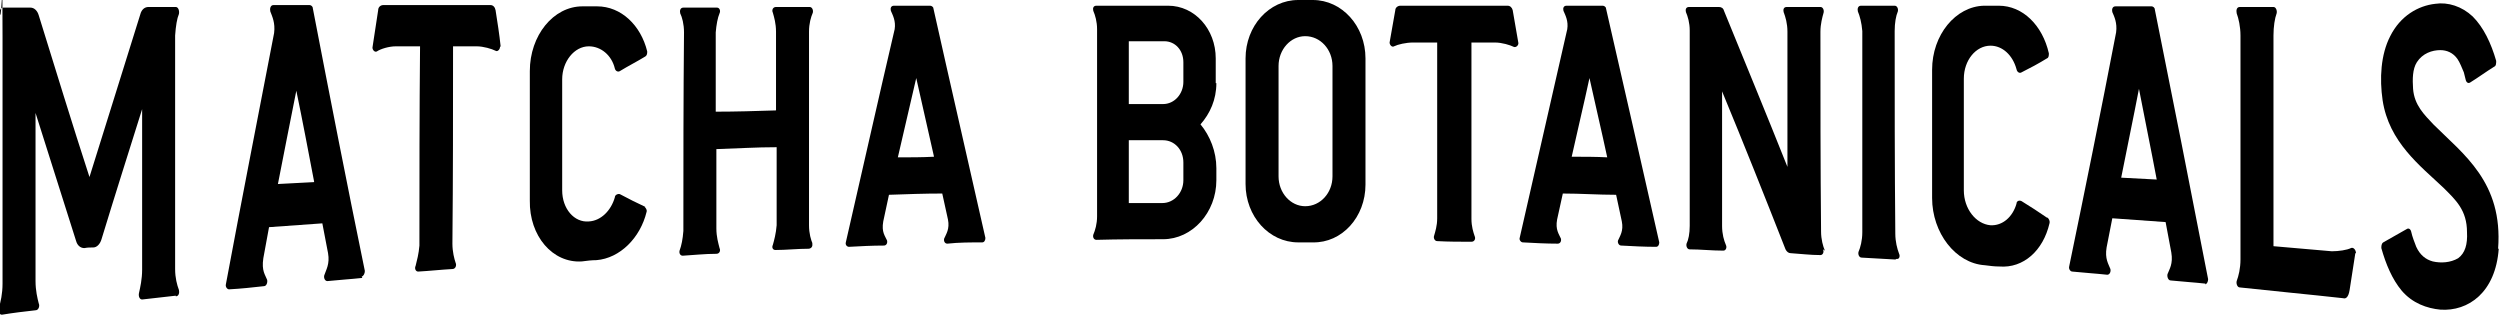
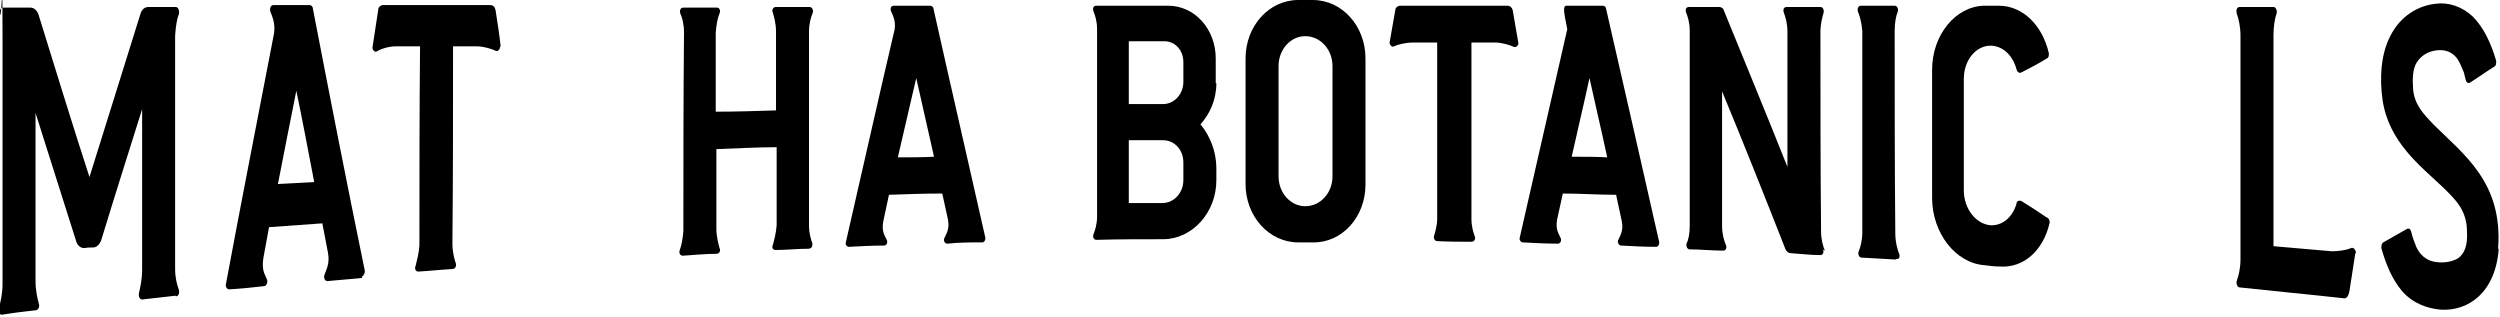
<svg xmlns="http://www.w3.org/2000/svg" width="394" height="50" viewBox="0 0 394 50" fill="none">
  <path d="M27.7 46.6C25.9 46.8 24.2 47 22.4 47.2C22 47.2 21.8 46.7 21.9 46.2C22.1 45.3 22.4 44 22.4 42.5C22.4 34.1 22.4 25.6 22.4 17.2C20.3 23.9 18.1 30.8 16 37.7C15.8 38.4 15.3 39 14.7 39C14.2 39 13.8 39 13.3 39.1C12.7 39.1 12.2 38.7 12 38C9.9 31.4 7.8 24.7 5.6 17.8C5.6 26.6 5.6 35.5 5.6 44.3C5.6 45.8 5.9 47 6.1 47.8C6.3 48.2 6.1 48.9 5.6 48.9C3.8 49.1 2.1 49.3 0.3 49.6C-0.1 49.6 -0.3 49.1 -0.2 48.6C0.1 47.6 0.4 46.3 0.4 44.7C0.4 31.8 0.4 18.8 0.4 5.9C0.4 -7 0.3 3.1 -0 2.3C-0.1 1.8 -0 1.2 0.5 1.2C1.9 1.2 3.4 1.2 4.8 1.2C5.4 1.2 5.9 1.7 6.1 2.4C8.8 11.1 11.4 19.6 14.1 27.9C16.8 19.2 19.5 10.7 22.1 2.3C22.3 1.5 22.8 1.1 23.4 1.1C24.8 1.1 26.3 1.1 27.7 1.1C28.1 1.1 28.3 1.7 28.2 2.2C27.9 2.9 27.7 4.1 27.6 5.6C27.6 17.9 27.6 30.1 27.6 42.4C27.6 43.8 27.9 44.9 28.2 45.7C28.3 46.1 28.2 46.7 27.7 46.7" fill="black" />
  <path d="M57.1 43.8C55.3 44 53.5 44.1 51.6 44.3C51.2 44.3 51 43.8 51.1 43.4C51.4 42.5 52 41.6 51.7 39.9C51.4 38.4 51.1 36.8 50.8 35.2C48 35.4 45.2 35.6 42.4 35.8C42.1 37.4 41.8 39.1 41.5 40.7C41.2 42.7 41.8 43.3 42.1 44.1C42.2 44.5 42 45.1 41.6 45.1C39.8 45.3 38 45.5 36.1 45.6C35.8 45.6 35.5 45.2 35.6 44.8C38.1 31.4 40.7 18.2 43.2 5.2C43.4 3.6 42.9 2.6 42.6 1.8C42.5 1.4 42.6 0.8 43.1 0.8C45 0.8 46.9 0.8 48.8 0.8C49 0.8 49.3 1 49.3 1.3C52 15.3 54.7 29.1 57.5 42.7C57.5 43.1 57.3 43.5 57 43.6M49.5 28.6C48.6 23.9 47.7 19.1 46.7 14.3C45.7 19.2 44.8 24 43.8 29C45.7 28.9 47.6 28.8 49.5 28.7" fill="black" />
  <path d="M78.8 7.4C78.8 7.8 78.4 8.2 78.1 8C77.5 7.7 76.2 7.3 75.1 7.3C73.9 7.3 72.6 7.3 71.4 7.3C71.4 17.7 71.4 28 71.3 38.4C71.3 39.7 71.6 40.8 71.8 41.4C72 41.8 71.8 42.4 71.3 42.4C69.5 42.5 67.7 42.7 65.9 42.8C65.5 42.8 65.3 42.3 65.5 41.9C65.7 41.1 66 40 66.1 38.7C66.1 28.2 66.1 17.8 66.2 7.3C64.9 7.3 63.7 7.3 62.4 7.3C61.3 7.3 60 7.7 59.4 8.1C59.1 8.3 58.7 7.9 58.7 7.5C59 5.5 59.3 3.5 59.6 1.6C59.6 1.1 60 0.8 60.4 0.8C66 0.8 71.6 0.8 77.3 0.8C77.7 0.8 78 1.1 78.1 1.6C78.4 3.5 78.7 5.4 78.9 7.3" fill="black" />
-   <path d="M101.6 32.6C101.8 32.8 102 33.1 101.9 33.4C100.9 37.5 97.7 40.7 94 41C93.2 41 92.5 41.1 91.7 41.2C87.1 41.5 83.4 37.2 83.5 31.6C83.5 24.8 83.5 18 83.5 11.2C83.5 5.6 87.2 1 91.8 1C92.6 1 93.3 1 94.1 1C97.9 1 101 4 102 8.1C102 8.4 102 8.7 101.7 8.9C100.4 9.7 99 10.4 97.7 11.2C97.4 11.4 97 11.2 96.9 10.8C96.4 8.7 94.7 7.3 92.8 7.3C90.5 7.3 88.6 9.7 88.6 12.5C88.6 18.3 88.6 24.1 88.6 30C88.6 32.9 90.5 35.1 92.8 34.9C94.7 34.8 96.3 33.2 96.9 31.1C96.9 30.7 97.4 30.5 97.7 30.6C99 31.3 100.4 32 101.7 32.6" fill="black" />
  <path d="M128 38.3C128.1 38.7 128 39.1 127.5 39.2C125.7 39.2 123.9 39.4 122.2 39.4C121.8 39.4 121.6 39 121.8 38.6C122 37.9 122.3 36.8 122.4 35.5C122.4 31.4 122.4 27.3 122.4 23.2C119.2 23.2 116.1 23.4 112.9 23.5C112.9 27.7 112.9 31.8 112.9 36C112.9 37.3 113.2 38.3 113.4 39.1C113.6 39.5 113.4 40 112.9 40C111.1 40 109.3 40.2 107.6 40.3C107.2 40.3 107 39.9 107.1 39.5C107.4 38.7 107.6 37.7 107.7 36.4C107.7 26 107.7 15.5 107.8 5.1C107.8 3.8 107.5 2.7 107.2 2.1C107.1 1.7 107.2 1.2 107.7 1.2C109.5 1.2 111.3 1.2 113 1.2C113.4 1.2 113.6 1.7 113.4 2.1C113.1 2.8 112.9 3.9 112.8 5.1C112.8 9.3 112.8 13.5 112.8 17.6C116 17.6 119.1 17.5 122.3 17.4C122.3 13.3 122.3 9.1 122.3 5C122.3 3.7 122 2.7 121.8 2C121.6 1.6 121.8 1.1 122.3 1.1C124.1 1.1 125.9 1.1 127.6 1.1C128 1.1 128.2 1.6 128.1 2C127.8 2.7 127.5 3.7 127.5 5C127.5 15.2 127.5 25.4 127.5 35.5C127.5 36.8 127.8 37.8 128.1 38.5" fill="black" />
  <path d="M154.8 38.2C153 38.2 151.1 38.2 149.3 38.4C148.9 38.4 148.7 38 148.8 37.6C149.1 36.9 149.7 36.1 149.4 34.6C149.1 33.2 148.8 31.9 148.5 30.5C145.7 30.5 142.9 30.6 140.1 30.7C139.8 32.1 139.5 33.5 139.2 34.9C138.9 36.6 139.5 37.2 139.8 37.9C139.9 38.3 139.7 38.7 139.3 38.7C137.5 38.7 135.6 38.8 133.8 38.9C133.5 38.9 133.2 38.6 133.3 38.2C135.9 26.9 138.4 15.7 141 4.6C141.2 3.3 140.7 2.4 140.4 1.7C140.3 1.3 140.4 0.9 140.9 0.9C142.8 0.9 144.7 0.9 146.6 0.9C146.8 0.9 147.1 1.1 147.1 1.3C149.8 13.4 152.6 25.5 155.3 37.5C155.3 37.9 155.1 38.2 154.8 38.2ZM147.2 24.7C146.3 20.6 145.3 16.4 144.4 12.3C143.4 16.5 142.5 20.6 141.5 24.8C143.4 24.8 145.3 24.8 147.2 24.7Z" fill="black" />
  <path d="M191.699 13.1C191.699 15.7 190.699 17.9 189.199 19.6C190.699 21.4 191.699 23.9 191.699 26.5C191.699 27.1 191.699 27.7 191.699 28.4C191.699 33.5 187.899 37.7 183.299 37.7C179.799 37.7 176.299 37.7 172.799 37.8C172.399 37.8 172.199 37.4 172.299 37C172.599 36.3 172.899 35.3 172.899 34.1C172.899 24.3 172.899 14.4 172.899 4.6C172.899 3.4 172.599 2.4 172.299 1.7C172.199 1.3 172.299 0.9 172.799 0.9C176.599 0.9 180.299 0.9 184.099 0.9C188.299 0.9 191.599 4.6 191.599 9.2C191.599 10.5 191.599 11.8 191.599 13.1M186.499 9.8C186.499 7.9 185.199 6.5 183.499 6.5C181.599 6.5 179.799 6.5 177.899 6.5C177.899 9.8 177.899 13.1 177.899 16.4C179.699 16.4 181.499 16.4 183.299 16.4C185.099 16.4 186.499 14.8 186.499 12.9C186.499 11.9 186.499 10.9 186.499 9.9M186.499 25.6C186.499 23.6 185.099 22.1 183.299 22.1C181.499 22.1 179.699 22.1 177.899 22.1C177.899 25.4 177.899 28.7 177.899 32C179.699 32 181.399 32 183.199 32C184.999 32 186.499 30.4 186.499 28.4C186.499 27.5 186.499 26.6 186.499 25.6Z" fill="black" />
  <path d="M215.2 9.2C215.2 15.8 215.2 22.5 215.2 29.1C215.2 34.2 211.5 38.3 206.9 38.2C206.1 38.2 205.4 38.2 204.6 38.2C200 38.2 196.3 34.1 196.3 29V9.2C196.3 4.1 200 0 204.6 0H206.9C211.5 0 215.2 4.1 215.2 9.2ZM210 10.4C210 7.8 208.1 5.7 205.7 5.7C203.4 5.7 201.5 7.8 201.5 10.4C201.5 16.2 201.5 22 201.5 27.8C201.5 30.4 203.4 32.5 205.7 32.5C208.1 32.5 210 30.4 210 27.8C210 22 210 16.2 210 10.4Z" fill="black" />
  <path d="M239.3 6.8C239.3 7.2 238.9 7.5 238.6 7.4C238 7.1 236.7 6.7 235.6 6.7C234.4 6.7 233.1 6.7 231.9 6.7C231.9 16 231.9 25.2 231.9 34.5C231.9 35.7 232.2 36.6 232.4 37.2C232.6 37.6 232.4 38.1 231.9 38.1C230.1 38.1 228.3 38.1 226.5 38C226.1 38 225.9 37.5 226 37.2C226.2 36.5 226.5 35.6 226.5 34.4C226.5 25.2 226.5 15.9 226.5 6.7C225.2 6.7 224 6.7 222.7 6.7C221.6 6.7 220.3 7 219.7 7.3C219.4 7.5 219 7.1 219 6.7C219.3 5 219.6 3.3 219.9 1.6C219.9 1.2 220.3 0.9 220.7 0.9C226.3 0.9 232 0.9 237.6 0.9C238 0.9 238.3 1.2 238.4 1.6C238.7 3.3 239 5.1 239.3 6.8Z" fill="black" />
-   <path d="M261 38.9C259.2 38.9 257.3 38.8 255.5 38.7C255.1 38.7 254.9 38.2 255 37.9C255.3 37.2 255.9 36.4 255.6 34.9C255.3 33.5 255 32.1 254.7 30.7C251.9 30.7 249.1 30.5 246.3 30.5C246 31.9 245.7 33.2 245.4 34.6C245.1 36.2 245.7 36.9 246 37.6C246.1 38 245.9 38.4 245.5 38.4C243.7 38.4 241.8 38.3 240 38.2C239.7 38.2 239.4 37.8 239.5 37.5C242 26.6 244.5 15.6 247 4.6C247.2 3.3 246.7 2.4 246.4 1.7C246.3 1.3 246.4 0.9 246.9 0.9C248.8 0.9 250.7 0.9 252.6 0.9C252.8 0.9 253.1 1.1 253.1 1.3C255.9 13.5 258.7 25.8 261.5 38.2C261.5 38.6 261.3 38.9 261 38.9ZM253.3 24.8C252.4 20.6 251.4 16.4 250.5 12.3C249.6 16.5 248.6 20.6 247.7 24.7C249.6 24.7 251.5 24.7 253.4 24.8" fill="black" />
+   <path d="M261 38.9C259.2 38.9 257.3 38.8 255.5 38.7C255.1 38.7 254.9 38.2 255 37.9C255.3 37.2 255.9 36.4 255.6 34.9C255.3 33.5 255 32.1 254.7 30.7C251.9 30.7 249.1 30.5 246.3 30.5C246 31.9 245.7 33.2 245.4 34.6C245.1 36.2 245.7 36.9 246 37.6C246.1 38 245.9 38.4 245.5 38.4C243.7 38.4 241.8 38.3 240 38.2C239.7 38.2 239.4 37.8 239.5 37.5C242 26.6 244.5 15.6 247 4.6C246.3 1.3 246.4 0.9 246.9 0.9C248.8 0.9 250.7 0.9 252.6 0.9C252.8 0.9 253.1 1.1 253.1 1.3C255.9 13.5 258.7 25.8 261.5 38.2C261.5 38.6 261.3 38.9 261 38.9ZM253.3 24.8C252.4 20.6 251.4 16.4 250.5 12.3C249.6 16.5 248.6 20.6 247.7 24.7C249.6 24.7 251.5 24.7 253.4 24.8" fill="black" />
  <path d="M287.3 39.3C287.5 39.7 287.3 40.2 286.9 40.2C285.3 40.2 283.8 40 282.2 39.9C281.9 39.9 281.6 39.7 281.4 39.3C278.1 30.9 274.8 22.6 271.4 14.4C271.4 21.5 271.4 28.5 271.4 35.6C271.4 36.9 271.7 37.9 272 38.6C272.2 39 272 39.5 271.6 39.5C269.8 39.5 268 39.3 266.3 39.3C265.9 39.3 265.7 38.8 265.8 38.4C266.1 37.8 266.3 36.8 266.3 35.6C266.3 25.3 266.3 15 266.3 4.8C266.3 3.6 266 2.6 265.7 1.9C265.6 1.5 265.7 1.1 266.2 1.1C267.8 1.1 269.3 1.1 270.9 1.1C271.3 1.1 271.6 1.3 271.7 1.7C275 9.8 278.4 18 281.7 26.3C281.7 19.2 281.7 12.1 281.7 5C281.7 3.7 281.4 2.7 281.1 1.9C281 1.5 281.1 1.1 281.6 1.1C283.4 1.1 285.2 1.1 286.9 1.1C287.3 1.1 287.5 1.6 287.4 2C287.2 2.7 286.9 3.8 286.9 5C286.9 15.5 286.9 26 287 36.5C287 37.7 287.3 38.8 287.6 39.5" fill="black" />
  <path d="M298.7 40.9C296.9 40.8 295.1 40.7 293.4 40.6C293 40.6 292.8 40.1 292.9 39.7C293.2 39 293.5 37.9 293.5 36.6V4.9C293.4 3.6 293.099 2.5 292.799 1.8C292.699 1.4 292.799 0.9 293.299 0.9C295.099 0.9 296.9 0.9 298.6 0.9C299 0.9 299.2 1.4 299.1 1.8C298.8 2.5 298.6 3.6 298.6 4.9C298.6 15.5 298.6 26.1 298.7 36.8C298.7 38.1 298.999 39.2 299.299 40C299.499 40.4 299.3 40.9 298.9 40.8" fill="black" />
  <path d="M322.7 34.3C322.9 34.5 323.1 34.8 323 35.2C322 39.5 318.9 42.3 315.1 42C314.3 42 313.6 41.9 312.8 41.8C308.2 41.5 304.5 36.7 304.5 31.2C304.5 24.5 304.5 17.7 304.5 11C304.5 5.5 308.2 1 312.7 0.9C313.5 0.9 314.2 0.9 315 0.9C318.8 0.9 321.9 4 322.9 8.4C322.9 8.7 322.9 9.1 322.6 9.2C321.3 10 320 10.7 318.6 11.4C318.3 11.6 317.9 11.4 317.8 10.9C317.2 8.7 315.6 7.2 313.7 7.2C311.4 7.2 309.5 9.5 309.5 12.4C309.5 18.3 309.5 24.1 309.5 30C309.5 32.9 311.4 35.3 313.7 35.5C315.6 35.6 317.2 34.2 317.8 32.1C317.8 31.7 318.2 31.5 318.6 31.7C319.9 32.5 321.3 33.4 322.6 34.3" fill="black" />
-   <path d="M347.6 44.7C345.8 44.5 344 44.4 342.1 44.2C341.7 44.2 341.5 43.6 341.6 43.2C341.9 42.4 342.5 41.6 342.2 39.8C341.9 38.2 341.6 36.6 341.3 35C338.5 34.8 335.7 34.6 332.9 34.4C332.6 35.9 332.3 37.4 332 39C331.7 40.8 332.3 41.6 332.6 42.4C332.7 42.8 332.5 43.3 332.1 43.3C330.3 43.1 328.5 43 326.6 42.8C326.3 42.8 326 42.4 326.1 42C328.6 29.9 331.1 17.6 333.5 5.1C333.7 3.6 333.2 2.6 332.9 1.9C332.8 1.5 332.9 1 333.4 1C335.3 1 337.2 1 339.1 1C339.3 1 339.6 1.2 339.6 1.5C342.4 15.4 345.2 29.6 348 44C348 44.4 347.8 44.8 347.5 44.8M339.9 28.3C339 23.5 338 18.7 337.1 14C336.2 18.7 335.2 23.4 334.3 28C336.2 28.1 338.1 28.2 340 28.3" fill="black" />
  <path d="M371.2 39.9C370.9 41.8 370.6 43.7 370.3 45.7C370.1 47 369.6 47.1 369.3 47C363.9 46.4 358.5 45.9 353 45.3C352.6 45.3 352.4 44.7 352.5 44.3C352.8 43.5 353.1 42.3 353.1 40.9C353.1 29.1 353.1 17.4 353.1 5.6C353.1 4.2 352.8 2.9 352.5 2.1C352.4 1.6 352.5 1.1 353 1.1C354.8 1.1 356.6 1.1 358.3 1.1C358.7 1.1 358.9 1.7 358.8 2.1C358.5 2.9 358.3 4.2 358.3 5.6C358.3 16.7 358.3 27.7 358.3 38.8C361.4 39.1 364.4 39.3 367.5 39.6C368.6 39.6 369.9 39.4 370.5 39.1C370.9 38.9 371.3 39.4 371.3 39.9" fill="black" />
  <path d="M393.8 39.2C393.3 46.1 389 49.1 384.6 48.8C382.5 48.6 380.2 47.8 378.5 45.8C377 44 376 41.6 375.3 39.1C375.3 38.8 375.3 38.4 375.6 38.2C376.8 37.5 378.1 36.8 379.3 36.1C379.6 35.9 379.9 36.1 380 36.5C380.2 37.4 380.5 38.1 380.8 38.9C381.4 40.2 382.3 40.9 383.4 41.2C384.7 41.5 386.2 41.4 387.4 40.7C388.5 39.9 388.9 38.5 388.8 36.6C388.8 33.1 387 31.5 385.1 29.6C381.4 26.1 376.5 22.4 375.5 15.8C375 12.4 375.2 8.6 376.7 5.7C378.3 2.5 381.1 0.9 383.8 0.6C385.8 0.3 388 1 389.7 2.6C391.4 4.3 392.6 6.8 393.4 9.6C393.4 9.9 393.4 10.4 393.1 10.5C391.8 11.3 390.6 12.2 389.3 13C389 13.2 388.7 13 388.6 12.6C388.5 12.2 388.4 11.8 388.3 11.4C388 10.7 387.7 9.9 387.3 9.3C386.6 8.3 385.6 7.9 384.6 7.9C383.3 7.9 381.8 8.4 380.9 9.8C380.2 10.9 380.2 12.5 380.3 14C380.5 16.6 382.1 18.1 383.5 19.6C388.2 24.3 394.5 28.7 393.7 39.2" fill="black" />
</svg>